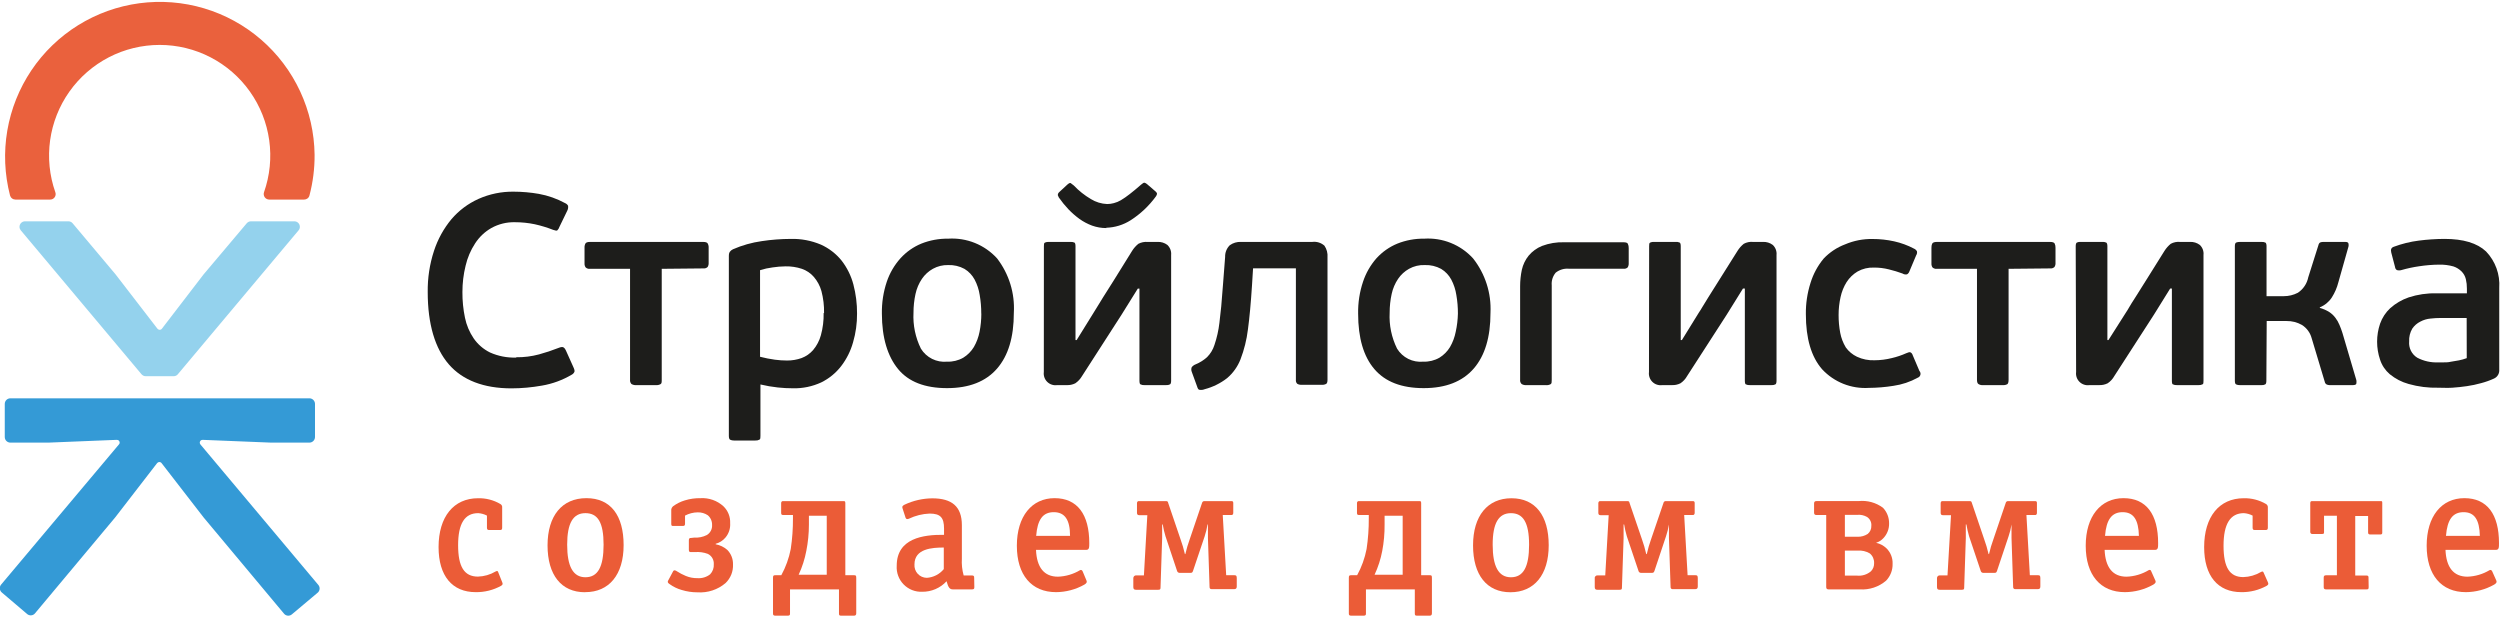
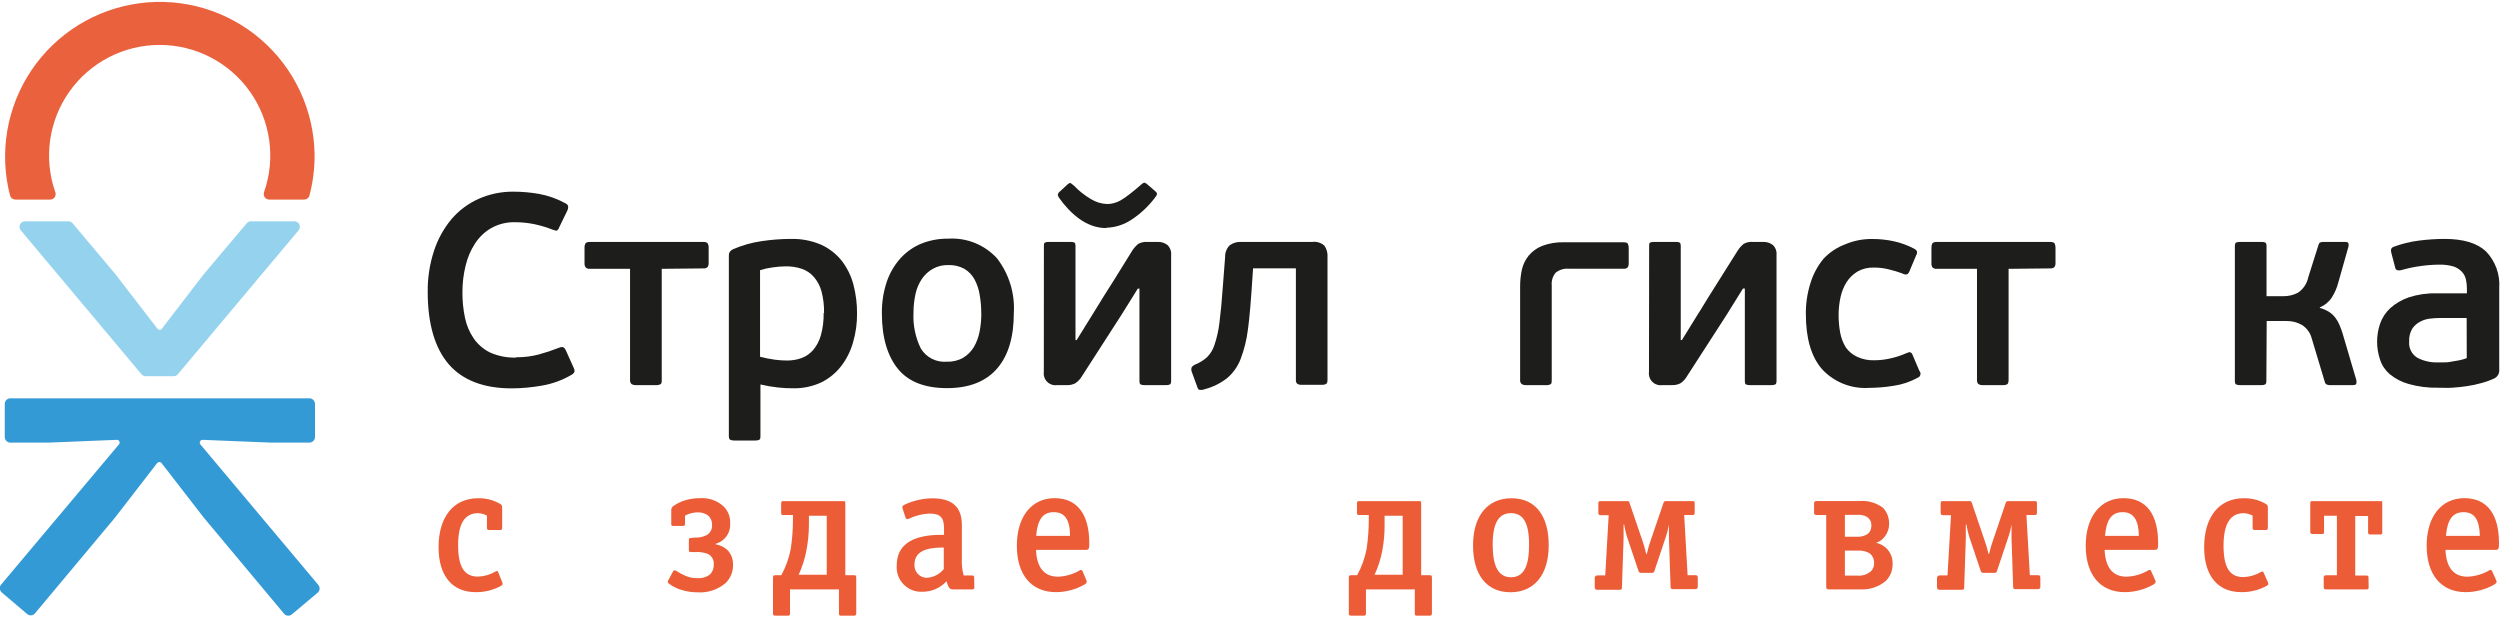
<svg xmlns="http://www.w3.org/2000/svg" width="159" height="40" viewBox="0 0 159 40" fill="none">
  <path d="M31.938 37.024C31.985 37.127 31.985 37.184 31.871 37.257C31.376 37.53 30.819 37.669 30.255 37.661C28.758 37.661 27.893 36.625 27.893 34.796C27.893 32.869 28.851 31.688 30.405 31.688C30.903 31.676 31.395 31.803 31.824 32.056C31.863 32.078 31.895 32.11 31.916 32.15C31.936 32.19 31.944 32.235 31.938 32.279V33.558C31.938 33.672 31.907 33.709 31.804 33.709H31.11C31.006 33.709 30.97 33.672 30.97 33.558V32.792C30.798 32.702 30.609 32.649 30.415 32.636C29.55 32.636 29.136 33.305 29.136 34.677C29.136 36.05 29.529 36.672 30.395 36.672C30.789 36.661 31.174 36.551 31.514 36.35C31.607 36.304 31.653 36.294 31.684 36.387L31.938 37.024Z" fill="#EB5C37" />
-   <path d="M37.233 32.636C36.45 32.636 36.072 33.268 36.072 34.641C36.072 36.014 36.44 36.713 37.233 36.713C38.025 36.713 38.388 36.055 38.388 34.641C38.388 33.227 38.02 32.636 37.233 32.636ZM37.201 37.666C35.699 37.666 34.824 36.568 34.824 34.687C34.824 32.807 35.741 31.683 37.295 31.683C38.849 31.683 39.662 32.791 39.662 34.672C39.662 36.552 38.735 37.661 37.227 37.661" fill="#EB5C37" />
  <path d="M44.153 34.191C44.429 34.209 44.704 34.154 44.951 34.03C45.06 33.966 45.15 33.872 45.209 33.759C45.269 33.647 45.296 33.52 45.288 33.393C45.292 33.276 45.27 33.159 45.224 33.052C45.177 32.944 45.107 32.848 45.018 32.772C44.829 32.645 44.604 32.579 44.376 32.585C44.094 32.588 43.817 32.659 43.568 32.792V33.31C43.568 33.414 43.532 33.45 43.438 33.45H42.817C42.739 33.45 42.692 33.45 42.692 33.321V32.409C42.704 32.323 42.749 32.245 42.817 32.191C43.041 32.027 43.291 31.903 43.557 31.824C43.878 31.725 44.212 31.678 44.547 31.684C44.814 31.667 45.081 31.705 45.333 31.794C45.584 31.883 45.816 32.021 46.013 32.202C46.156 32.34 46.268 32.507 46.341 32.692C46.414 32.877 46.447 33.075 46.438 33.274C46.461 33.607 46.353 33.936 46.137 34.191C45.976 34.383 45.758 34.521 45.516 34.585V34.616C45.79 34.666 46.046 34.79 46.256 34.973C46.376 35.095 46.469 35.239 46.531 35.397C46.594 35.556 46.623 35.725 46.619 35.895C46.629 36.115 46.592 36.334 46.511 36.539C46.429 36.743 46.306 36.928 46.148 37.081C45.652 37.504 45.01 37.716 44.361 37.672C44.02 37.673 43.681 37.622 43.355 37.522C43.082 37.445 42.824 37.32 42.594 37.154L42.547 37.118C42.529 37.109 42.513 37.096 42.5 37.08C42.487 37.064 42.478 37.045 42.474 37.026C42.469 37.006 42.469 36.985 42.474 36.965C42.479 36.945 42.488 36.926 42.501 36.911L42.812 36.33C42.869 36.227 42.988 36.289 43.045 36.33C43.227 36.448 43.419 36.549 43.62 36.631C43.854 36.728 44.106 36.776 44.361 36.771C44.649 36.792 44.935 36.705 45.163 36.527C45.245 36.441 45.308 36.34 45.349 36.228C45.389 36.117 45.405 35.998 45.397 35.88C45.405 35.746 45.374 35.612 45.306 35.496C45.239 35.38 45.139 35.286 45.018 35.227C44.757 35.129 44.478 35.09 44.2 35.113H43.972C43.868 35.113 43.811 35.113 43.811 34.963V34.372C43.811 34.243 43.842 34.212 43.972 34.212L44.153 34.191Z" fill="#EB5C37" />
  <path d="M51.447 32.802V33.367C51.447 33.928 51.391 34.489 51.281 35.04C51.182 35.562 51.019 36.071 50.794 36.553H52.581V32.802H51.447ZM54.296 36.584C54.42 36.584 54.457 36.584 54.457 36.749V39.008C54.457 39.112 54.41 39.158 54.306 39.158H53.509C53.374 39.158 53.359 39.122 53.359 39.008V37.485H50.245V39.008C50.245 39.091 50.245 39.158 50.1 39.158H49.313C49.173 39.158 49.163 39.091 49.163 39.008V36.749C49.163 36.599 49.199 36.584 49.323 36.584H49.691C49.977 36.062 50.179 35.499 50.292 34.916C50.389 34.269 50.436 33.616 50.432 32.963V32.755H49.81C49.691 32.755 49.681 32.699 49.681 32.605V32.02C49.681 31.963 49.681 31.87 49.81 31.87H53.638C53.716 31.87 53.763 31.87 53.763 31.994V36.584H54.296Z" fill="#EB5C37" />
  <path d="M60.025 34.823C59.29 34.823 58.16 34.89 58.16 35.895C58.152 36.003 58.166 36.112 58.201 36.215C58.236 36.318 58.292 36.412 58.366 36.492C58.439 36.572 58.528 36.637 58.627 36.681C58.727 36.725 58.834 36.749 58.943 36.75C59.151 36.737 59.355 36.681 59.542 36.585C59.728 36.49 59.892 36.357 60.025 36.196V34.823ZM61.968 37.346C61.968 37.454 61.931 37.485 61.818 37.485H60.605C60.408 37.485 60.315 37.382 60.201 36.967C60.004 37.182 59.763 37.352 59.496 37.467C59.228 37.582 58.939 37.64 58.647 37.636C58.429 37.645 58.212 37.608 58.01 37.528C57.807 37.447 57.623 37.325 57.471 37.169C57.319 37.014 57.2 36.828 57.125 36.623C57.049 36.419 57.017 36.201 57.031 35.983C57.031 34.232 58.715 33.999 60.041 34.015V33.621C60.041 32.916 59.813 32.663 59.119 32.663C58.664 32.682 58.218 32.793 57.808 32.989C57.725 33.025 57.632 33.035 57.596 32.932L57.404 32.341C57.357 32.202 57.404 32.17 57.528 32.098C58.081 31.837 58.684 31.699 59.295 31.694C60.538 31.694 61.175 32.212 61.175 33.403V35.527C61.153 35.889 61.191 36.251 61.289 36.599H61.807C61.921 36.599 61.957 36.631 61.957 36.734L61.968 37.346Z" fill="#EB5C37" />
  <path d="M68.055 34.081C68.055 33.045 67.713 32.574 67.019 32.574C66.325 32.574 65.983 33.045 65.9 34.081H68.055ZM69.091 36.899C69.158 37.034 69.091 37.106 68.962 37.184C68.413 37.493 67.794 37.657 67.164 37.661C65.61 37.661 64.672 36.573 64.672 34.708C64.672 32.843 65.62 31.683 67.071 31.683C68.521 31.683 69.278 32.719 69.278 34.542C69.278 34.812 69.278 34.972 69.081 34.972H65.89C65.936 36.091 66.408 36.677 67.283 36.677C67.781 36.661 68.266 36.518 68.692 36.262C68.76 36.226 68.817 36.262 68.853 36.33L69.091 36.899Z" fill="#EB5C37" />
-   <path d="M78.493 36.584C78.575 36.584 78.658 36.584 78.658 36.75V37.299C78.658 37.413 78.612 37.47 78.493 37.47H77.063C76.959 37.47 76.928 37.413 76.928 37.33L76.825 34.222V33.357H76.799C76.758 33.611 76.698 33.863 76.617 34.108L75.876 36.309C75.84 36.403 75.82 36.434 75.716 36.434H75.022C74.985 36.434 74.949 36.422 74.92 36.399C74.891 36.376 74.87 36.345 74.861 36.309L74.126 34.108C74.051 33.861 73.992 33.611 73.95 33.357H73.913V34.232L73.81 37.34C73.81 37.454 73.81 37.511 73.649 37.511H72.266C72.142 37.511 72.079 37.475 72.079 37.34V36.781C72.077 36.756 72.08 36.73 72.089 36.707C72.097 36.683 72.111 36.661 72.129 36.644C72.147 36.626 72.168 36.612 72.192 36.603C72.216 36.595 72.241 36.592 72.266 36.594H72.753L72.97 32.766H72.452C72.349 32.766 72.312 32.709 72.312 32.616V32.02C72.312 31.984 72.312 31.87 72.427 31.87H74.146C74.26 31.87 74.276 31.901 74.296 31.984L75.079 34.289C75.192 34.599 75.285 34.915 75.359 35.237H75.389C75.463 34.915 75.556 34.599 75.669 34.289L76.451 31.984C76.459 31.95 76.478 31.92 76.506 31.899C76.533 31.878 76.567 31.868 76.602 31.87H78.322C78.415 31.87 78.436 31.916 78.436 31.994V32.605C78.436 32.642 78.436 32.756 78.322 32.756H77.767L77.985 36.584H78.493Z" fill="#EB5C37" />
  <path d="M88.06 32.802V33.367C88.065 33.928 88.015 34.489 87.91 35.04C87.811 35.562 87.648 36.071 87.423 36.553H89.21V32.802H88.06ZM90.909 36.584C91.034 36.584 91.07 36.584 91.07 36.749V39.008C91.07 39.112 91.023 39.158 90.92 39.158H90.132C89.998 39.158 89.982 39.122 89.982 39.008V37.485H86.874V39.008C86.874 39.091 86.874 39.158 86.724 39.158H85.936C85.796 39.158 85.786 39.091 85.786 39.008V36.749C85.786 36.599 85.822 36.584 85.947 36.584H86.314C86.6 36.062 86.803 35.499 86.915 34.916C87.013 34.269 87.059 33.616 87.055 32.963V32.755H86.434C86.314 32.755 86.304 32.699 86.304 32.605V32.02C86.304 31.963 86.304 31.87 86.434 31.87H90.262C90.34 31.87 90.386 31.87 90.386 31.994V36.584H90.909Z" fill="#EB5C37" />
  <path d="M96.095 32.637C95.313 32.637 94.934 33.269 94.934 34.642C94.934 36.015 95.302 36.714 96.095 36.714C96.887 36.714 97.25 36.056 97.25 34.642C97.25 33.228 96.867 32.637 96.095 32.637ZM96.064 37.667C94.561 37.667 93.686 36.569 93.686 34.689C93.686 32.808 94.608 31.689 96.131 31.689C97.654 31.689 98.498 32.798 98.498 34.678C98.498 36.559 97.576 37.667 96.064 37.667Z" fill="#EB5C37" />
  <path d="M107.818 36.584C107.901 36.584 107.979 36.584 107.979 36.75V37.299C107.979 37.413 107.932 37.47 107.818 37.47H106.388C106.369 37.473 106.35 37.471 106.332 37.465C106.314 37.459 106.297 37.448 106.284 37.435C106.27 37.421 106.26 37.405 106.254 37.387C106.248 37.368 106.246 37.349 106.249 37.33L106.145 34.222V33.357C106.103 33.612 106.041 33.863 105.958 34.108L105.223 36.31C105.187 36.403 105.161 36.434 105.057 36.434H104.368C104.331 36.435 104.295 36.423 104.266 36.4C104.236 36.378 104.216 36.346 104.208 36.31L103.467 34.108C103.394 33.862 103.337 33.611 103.296 33.357H103.26V34.232L103.156 37.34C103.156 37.455 103.156 37.511 102.995 37.511H101.612C101.483 37.511 101.426 37.475 101.426 37.34V36.781C101.422 36.756 101.425 36.73 101.433 36.706C101.441 36.682 101.455 36.66 101.473 36.642C101.491 36.624 101.513 36.61 101.537 36.602C101.561 36.594 101.587 36.591 101.612 36.595H102.094L102.312 32.766H101.794C101.69 32.766 101.654 32.709 101.654 32.616V32.02C101.654 31.984 101.654 31.87 101.773 31.87H103.488C103.607 31.87 103.617 31.901 103.638 31.984L104.425 34.289C104.536 34.599 104.628 34.916 104.7 35.237H104.736C104.808 34.916 104.9 34.599 105.011 34.289L105.798 31.984C105.804 31.95 105.823 31.919 105.851 31.898C105.879 31.877 105.913 31.867 105.948 31.87H107.663C107.756 31.87 107.782 31.917 107.782 31.994V32.606C107.782 32.642 107.782 32.756 107.663 32.756H107.114L107.331 36.584H107.818Z" fill="#EB5C37" />
  <path d="M117.334 36.609H118.105C118.265 36.626 118.427 36.609 118.58 36.561C118.733 36.513 118.875 36.434 118.996 36.33C119.062 36.261 119.114 36.18 119.148 36.091C119.181 36.002 119.197 35.907 119.193 35.812C119.198 35.696 119.176 35.581 119.13 35.475C119.083 35.369 119.013 35.275 118.924 35.2C118.689 35.059 118.415 34.996 118.142 35.019H117.334V36.609ZM117.334 34.138H118.142C118.371 34.146 118.597 34.082 118.789 33.957C118.865 33.894 118.924 33.815 118.964 33.725C119.003 33.635 119.022 33.537 119.017 33.439C119.026 33.331 119.007 33.223 118.96 33.126C118.914 33.029 118.842 32.945 118.753 32.885C118.561 32.771 118.338 32.722 118.116 32.745H117.334V34.138ZM116.298 37.485C116.194 37.485 116.147 37.438 116.147 37.334V32.755H115.526C115.422 32.755 115.375 32.709 115.375 32.605V32.02C115.375 31.916 115.422 31.869 115.526 31.869H118.204C118.757 31.811 119.312 31.963 119.758 32.294C120.012 32.563 120.151 32.919 120.146 33.289C120.15 33.462 120.12 33.635 120.056 33.797C119.993 33.959 119.899 34.106 119.779 34.232C119.653 34.367 119.494 34.467 119.318 34.522C119.57 34.575 119.801 34.699 119.986 34.879C120.114 35.007 120.214 35.16 120.28 35.328C120.346 35.497 120.377 35.677 120.369 35.858C120.375 36.056 120.341 36.252 120.27 36.436C120.199 36.62 120.092 36.788 119.955 36.931C119.491 37.327 118.89 37.526 118.282 37.485H116.298Z" fill="#EB5C37" />
  <path d="M129.606 36.584C129.689 36.584 129.766 36.584 129.766 36.75V37.299C129.766 37.413 129.725 37.47 129.606 37.47H128.176C128.157 37.472 128.138 37.47 128.12 37.464C128.101 37.458 128.085 37.448 128.071 37.434C128.058 37.421 128.048 37.404 128.042 37.386C128.035 37.368 128.034 37.349 128.036 37.33L127.933 34.222V33.357C127.893 33.612 127.831 33.864 127.746 34.108L127.01 36.309C126.974 36.403 126.954 36.434 126.85 36.434H126.135C126.098 36.435 126.062 36.423 126.033 36.4C126.003 36.377 125.983 36.345 125.974 36.309L125.234 34.108C125.163 33.861 125.106 33.61 125.063 33.357H125.026V34.232L124.923 37.34C124.923 37.454 124.923 37.511 124.762 37.511H123.379C123.25 37.511 123.193 37.475 123.193 37.34V36.781C123.19 36.756 123.193 36.73 123.202 36.707C123.21 36.683 123.224 36.661 123.242 36.644C123.26 36.626 123.281 36.612 123.305 36.603C123.329 36.595 123.354 36.592 123.379 36.594H123.861L124.084 32.766H123.566C123.462 32.766 123.426 32.709 123.426 32.616V32.02C123.426 31.984 123.426 31.87 123.54 31.87H125.26C125.374 31.87 125.384 31.901 125.41 31.984L126.192 34.289C126.305 34.599 126.399 34.915 126.472 35.237H126.503C126.576 34.915 126.669 34.599 126.783 34.289L127.565 31.984C127.572 31.95 127.591 31.92 127.619 31.899C127.646 31.878 127.68 31.868 127.715 31.87H129.435C129.528 31.87 129.549 31.916 129.549 31.994V32.605C129.549 32.642 129.549 32.756 129.435 32.756H128.881L129.098 36.584H129.606Z" fill="#EB5C37" />
  <path d="M136.035 34.081C136.009 33.045 135.687 32.574 134.998 32.574C134.31 32.574 133.962 33.045 133.88 34.081H136.035ZM137.071 36.899C137.143 37.034 137.071 37.106 136.946 37.184C136.395 37.493 135.775 37.657 135.144 37.661C133.589 37.661 132.652 36.573 132.652 34.708C132.652 32.843 133.6 31.683 135.055 31.683C136.511 31.683 137.257 32.719 137.257 34.542C137.257 34.812 137.257 34.972 137.06 34.972H133.854C133.9 36.091 134.372 36.677 135.247 36.677C135.744 36.661 136.23 36.518 136.656 36.262C136.67 36.252 136.687 36.246 136.704 36.245C136.721 36.243 136.739 36.245 136.755 36.252C136.771 36.259 136.785 36.269 136.796 36.283C136.806 36.296 136.814 36.312 136.817 36.33L137.071 36.899Z" fill="#EB5C37" />
  <path d="M144.235 37.024C144.282 37.127 144.282 37.184 144.162 37.257C143.67 37.529 143.114 37.669 142.551 37.661C141.049 37.661 140.184 36.625 140.184 34.796C140.184 32.869 141.142 31.688 142.702 31.688C143.2 31.676 143.691 31.804 144.121 32.056C144.159 32.078 144.19 32.111 144.21 32.151C144.231 32.19 144.239 32.235 144.235 32.279V33.558C144.235 33.672 144.199 33.709 144.095 33.709H143.406C143.303 33.709 143.266 33.672 143.266 33.558V32.792C143.094 32.703 142.905 32.65 142.712 32.636C141.847 32.636 141.417 33.32 141.417 34.708C141.417 36.097 141.811 36.703 142.671 36.703C143.065 36.693 143.45 36.582 143.79 36.382C143.883 36.335 143.929 36.325 143.966 36.418L144.235 37.024Z" fill="#EB5C37" />
  <path d="M150.647 37.335C150.647 37.475 150.611 37.485 150.497 37.485H147.938C147.845 37.485 147.788 37.454 147.788 37.345V36.734C147.788 36.646 147.819 36.589 147.923 36.589H148.627V32.802H147.809V33.838C147.809 33.916 147.809 33.962 147.684 33.962H147.073C147.055 33.965 147.036 33.963 147.018 33.957C147 33.951 146.984 33.942 146.971 33.929C146.957 33.916 146.947 33.9 146.94 33.883C146.934 33.865 146.931 33.846 146.933 33.828V31.994C146.933 31.89 146.98 31.87 147.057 31.87H151.398C151.492 31.87 151.512 31.87 151.512 31.984V33.864C151.512 33.921 151.512 33.993 151.398 33.993H150.741C150.627 33.993 150.611 33.931 150.611 33.854V32.818H149.793V36.604H150.523C150.627 36.604 150.637 36.672 150.637 36.729L150.647 37.335Z" fill="#EB5C37" />
  <path d="M157.719 34.081C157.693 33.045 157.372 32.574 156.683 32.574C155.994 32.574 155.647 33.045 155.564 34.081H157.719ZM158.755 36.899C158.822 37.034 158.755 37.106 158.625 37.184C158.076 37.493 157.457 37.657 156.828 37.661C155.274 37.661 154.336 36.573 154.336 34.708C154.336 32.843 155.279 31.683 156.734 31.683C158.19 31.683 158.936 32.719 158.936 34.542C158.936 34.812 158.936 34.972 158.739 34.972H155.533C155.579 36.091 156.051 36.677 156.931 36.677C157.427 36.66 157.91 36.518 158.335 36.262C158.408 36.226 158.465 36.262 158.501 36.33L158.755 36.899Z" fill="#EB5C37" />
  <path d="M32.84 22.721C33.326 22.727 33.81 22.666 34.28 22.54C34.698 22.426 35.109 22.29 35.513 22.131C35.673 22.063 35.787 22.053 35.849 22.1C35.918 22.153 35.97 22.225 35.999 22.307L36.45 23.312C36.528 23.472 36.559 23.586 36.533 23.648C36.498 23.727 36.438 23.791 36.362 23.83C35.779 24.175 35.139 24.41 34.471 24.524C33.83 24.639 33.18 24.698 32.529 24.7C30.767 24.7 29.421 24.182 28.545 23.172C27.67 22.162 27.203 20.623 27.203 18.577C27.191 17.687 27.325 16.802 27.602 15.956C27.841 15.22 28.217 14.536 28.711 13.941C29.182 13.389 29.769 12.949 30.431 12.651C31.134 12.337 31.898 12.18 32.669 12.19C33.205 12.191 33.741 12.238 34.269 12.33C34.855 12.436 35.42 12.635 35.943 12.92C36.022 12.953 36.088 13.011 36.129 13.086C36.147 13.202 36.125 13.321 36.067 13.423L35.58 14.428C35.554 14.515 35.506 14.593 35.44 14.656C35.393 14.687 35.31 14.656 35.181 14.619C34.801 14.47 34.409 14.35 34.01 14.262C33.596 14.176 33.174 14.132 32.752 14.133C32.229 14.12 31.712 14.247 31.254 14.5C30.835 14.738 30.48 15.074 30.218 15.479C29.934 15.913 29.729 16.393 29.612 16.899C29.476 17.448 29.409 18.012 29.41 18.577C29.406 19.123 29.46 19.669 29.571 20.204C29.667 20.675 29.855 21.122 30.125 21.52C30.388 21.902 30.745 22.21 31.161 22.416C31.682 22.649 32.249 22.76 32.819 22.742" fill="#1D1D1B" />
  <path d="M42.086 17.097V24.147C42.086 24.297 42.086 24.391 42.009 24.432C41.92 24.481 41.819 24.502 41.719 24.494H40.46C40.355 24.501 40.25 24.476 40.159 24.422C40.126 24.385 40.1 24.342 40.085 24.294C40.07 24.247 40.065 24.197 40.071 24.147V17.097H37.523C37.473 17.103 37.423 17.099 37.376 17.083C37.328 17.068 37.285 17.043 37.248 17.009C37.195 16.933 37.169 16.842 37.176 16.75V15.766C37.169 15.667 37.19 15.568 37.238 15.481C37.279 15.418 37.373 15.387 37.523 15.387H44.723C44.873 15.387 44.967 15.418 45.008 15.481C45.056 15.568 45.077 15.667 45.07 15.766V16.724C45.075 16.815 45.052 16.906 45.003 16.983C44.965 17.017 44.921 17.042 44.873 17.058C44.824 17.073 44.773 17.077 44.723 17.071L42.086 17.097Z" fill="#1D1D1B" />
  <path d="M48.364 27.72C48.364 27.845 48.364 27.928 48.297 27.964C48.217 28.005 48.127 28.023 48.038 28.016H46.681C46.595 28.019 46.51 28.002 46.432 27.964C46.38 27.928 46.355 27.845 46.355 27.72V16.267C46.349 16.184 46.367 16.102 46.406 16.029C46.46 15.952 46.533 15.891 46.619 15.852C47.204 15.598 47.821 15.424 48.453 15.335C49.058 15.244 49.669 15.197 50.281 15.195C50.942 15.176 51.599 15.3 52.208 15.557C52.723 15.789 53.175 16.138 53.529 16.578C53.876 17.027 54.13 17.541 54.275 18.09C54.434 18.696 54.513 19.319 54.508 19.945C54.513 20.564 54.428 21.18 54.254 21.773C54.101 22.321 53.844 22.835 53.498 23.286C53.16 23.724 52.725 24.078 52.229 24.322C51.668 24.581 51.055 24.709 50.437 24.695C50.113 24.695 49.789 24.678 49.468 24.643C49.096 24.603 48.728 24.539 48.364 24.452V27.72ZM52.41 19.914C52.42 19.442 52.364 18.971 52.244 18.515C52.151 18.183 51.987 17.876 51.763 17.614C51.558 17.376 51.293 17.197 50.996 17.096C50.662 16.986 50.312 16.933 49.96 16.94C49.682 16.943 49.405 16.966 49.131 17.008C48.862 17.042 48.597 17.101 48.339 17.184V22.69C48.651 22.771 48.967 22.834 49.286 22.877C49.539 22.911 49.793 22.928 50.048 22.929C50.365 22.932 50.681 22.879 50.98 22.773C51.267 22.666 51.522 22.488 51.721 22.255C51.948 21.983 52.114 21.665 52.208 21.323C52.335 20.861 52.394 20.383 52.384 19.904" fill="#1D1D1B" />
  <path d="M64.48 19.893C64.48 21.447 64.127 22.618 63.413 23.442C62.698 24.265 61.641 24.685 60.232 24.685C58.823 24.685 57.787 24.281 57.124 23.478C56.461 22.675 56.088 21.499 56.088 19.945C56.076 19.257 56.181 18.572 56.399 17.92C56.585 17.369 56.881 16.861 57.269 16.428C57.636 16.023 58.089 15.704 58.595 15.495C59.138 15.278 59.719 15.171 60.304 15.179C60.883 15.142 61.464 15.235 62.002 15.452C62.54 15.669 63.022 16.004 63.413 16.433C64.173 17.421 64.552 18.649 64.48 19.893ZM62.408 19.945C62.41 19.549 62.377 19.154 62.309 18.764C62.257 18.418 62.147 18.084 61.983 17.775C61.832 17.497 61.611 17.265 61.341 17.101C61.023 16.928 60.666 16.844 60.304 16.858C59.965 16.849 59.628 16.931 59.331 17.096C59.053 17.251 58.815 17.47 58.636 17.733C58.44 18.023 58.301 18.349 58.227 18.692C58.14 19.086 58.097 19.489 58.098 19.893C58.057 20.681 58.22 21.466 58.569 22.173C58.741 22.453 58.987 22.679 59.282 22.826C59.576 22.972 59.905 23.033 60.232 23.002C60.594 23.016 60.953 22.928 61.268 22.748C61.541 22.579 61.77 22.348 61.936 22.074C62.11 21.774 62.233 21.446 62.299 21.105C62.375 20.723 62.413 20.335 62.413 19.945" fill="#1D1D1B" />
  <path d="M66.392 15.666C66.392 15.536 66.392 15.459 66.46 15.427C66.536 15.394 66.62 15.38 66.703 15.386H68.076C68.164 15.38 68.253 15.394 68.335 15.427C68.382 15.459 68.402 15.536 68.402 15.666V21.628H68.475L69.547 19.898C69.62 19.789 69.692 19.67 69.775 19.53C69.858 19.39 69.982 19.188 70.153 18.914C70.324 18.639 70.562 18.276 70.847 17.816L72.002 15.956C72.109 15.784 72.244 15.632 72.401 15.505C72.583 15.411 72.788 15.37 72.992 15.386H73.614C73.84 15.373 74.064 15.441 74.246 15.578C74.331 15.66 74.397 15.76 74.439 15.871C74.48 15.983 74.495 16.102 74.484 16.22V24.213C74.484 24.343 74.458 24.42 74.411 24.446C74.336 24.484 74.252 24.5 74.168 24.493H72.779C72.697 24.5 72.615 24.484 72.541 24.446C72.495 24.446 72.469 24.343 72.469 24.213V18.354H72.365L71.329 20.017L68.817 23.918C68.71 24.102 68.563 24.26 68.387 24.379C68.213 24.465 68.02 24.505 67.827 24.493H67.237C67.123 24.51 67.006 24.5 66.896 24.464C66.787 24.429 66.687 24.368 66.604 24.287C66.522 24.206 66.459 24.108 66.422 23.999C66.384 23.89 66.372 23.773 66.387 23.659L66.392 15.666ZM70.365 14.505C70.057 14.506 69.75 14.454 69.459 14.35C69.174 14.245 68.903 14.102 68.656 13.925C68.403 13.741 68.168 13.535 67.951 13.309C67.729 13.074 67.525 12.823 67.34 12.558C67.315 12.513 67.294 12.466 67.278 12.418C67.278 12.361 67.278 12.288 67.392 12.195L67.879 11.744C67.983 11.651 68.055 11.62 68.097 11.646C68.138 11.672 68.205 11.724 68.293 11.796C68.614 12.134 68.98 12.425 69.381 12.661C69.694 12.854 70.05 12.963 70.417 12.977C70.559 12.976 70.7 12.957 70.837 12.92C70.995 12.88 71.147 12.817 71.288 12.734C71.48 12.618 71.666 12.49 71.842 12.35C72.049 12.191 72.293 11.989 72.572 11.744C72.676 11.651 72.748 11.61 72.795 11.62C72.852 11.639 72.905 11.669 72.95 11.708L73.437 12.128C73.551 12.216 73.603 12.293 73.582 12.35C73.567 12.407 73.541 12.46 73.505 12.506C73.07 13.1 72.529 13.61 71.909 14.008C71.444 14.304 70.907 14.469 70.355 14.485" fill="#1D1D1B" />
-   <path d="M83.461 15.386C83.599 15.368 83.739 15.38 83.872 15.421C84.006 15.462 84.128 15.532 84.233 15.624C84.382 15.841 84.451 16.103 84.429 16.365V24.161C84.429 24.291 84.403 24.374 84.346 24.415C84.256 24.463 84.153 24.483 84.051 24.472H82.797C82.699 24.481 82.6 24.461 82.513 24.415C82.477 24.384 82.45 24.344 82.434 24.3C82.418 24.256 82.413 24.208 82.419 24.161V17.064H79.695L79.627 18.157C79.555 19.261 79.472 20.188 79.368 20.955C79.289 21.604 79.131 22.24 78.897 22.851C78.717 23.314 78.425 23.725 78.047 24.047C77.625 24.376 77.141 24.616 76.623 24.752C76.52 24.795 76.407 24.809 76.296 24.793C76.224 24.793 76.172 24.71 76.141 24.596L75.794 23.643C75.757 23.55 75.757 23.446 75.794 23.353C75.859 23.272 75.945 23.209 76.043 23.172C76.306 23.064 76.55 22.911 76.763 22.721C76.983 22.503 77.147 22.235 77.239 21.939C77.394 21.482 77.5 21.009 77.555 20.53C77.633 19.934 77.711 19.142 77.778 18.157L77.918 16.344C77.913 16.206 77.936 16.069 77.987 15.94C78.038 15.812 78.115 15.695 78.213 15.598C78.423 15.446 78.679 15.37 78.938 15.386H83.461Z" fill="#1D1D1B" />
-   <path d="M94.795 19.893C94.795 21.447 94.442 22.618 93.728 23.442C93.013 24.265 91.956 24.685 90.547 24.685C89.138 24.685 88.102 24.281 87.413 23.478C86.724 22.675 86.377 21.499 86.377 19.945C86.365 19.257 86.47 18.572 86.688 17.92C86.87 17.37 87.16 16.863 87.542 16.428C87.91 16.023 88.363 15.704 88.869 15.495C89.412 15.278 89.993 15.171 90.578 15.179C91.157 15.142 91.737 15.235 92.275 15.452C92.813 15.669 93.295 16.004 93.686 16.433C94.461 17.415 94.855 18.644 94.795 19.893ZM92.723 19.945C92.725 19.549 92.692 19.154 92.624 18.764C92.572 18.418 92.462 18.084 92.298 17.775C92.147 17.497 91.925 17.265 91.656 17.101C91.338 16.928 90.98 16.844 90.62 16.858C90.269 16.843 89.921 16.926 89.615 17.096C89.337 17.251 89.099 17.47 88.92 17.733C88.724 18.023 88.585 18.349 88.511 18.692C88.424 19.086 88.381 19.489 88.382 19.893C88.341 20.681 88.504 21.466 88.853 22.173C89.025 22.453 89.271 22.679 89.565 22.826C89.859 22.972 90.189 23.033 90.516 23.002C90.878 23.016 91.237 22.928 91.552 22.748C91.825 22.579 92.054 22.348 92.22 22.074C92.394 21.774 92.517 21.446 92.583 21.105C92.668 20.724 92.714 20.336 92.723 19.945Z" fill="#1D1D1B" />
+   <path d="M83.461 15.386C83.599 15.368 83.739 15.38 83.872 15.421C84.006 15.462 84.128 15.532 84.233 15.624C84.382 15.841 84.451 16.103 84.429 16.365V24.161C84.429 24.291 84.403 24.374 84.346 24.415C84.256 24.463 84.153 24.483 84.051 24.472H82.797C82.699 24.481 82.6 24.461 82.513 24.415C82.477 24.384 82.45 24.344 82.434 24.3C82.418 24.256 82.413 24.208 82.419 24.161V17.064H79.695C79.555 19.261 79.472 20.188 79.368 20.955C79.289 21.604 79.131 22.24 78.897 22.851C78.717 23.314 78.425 23.725 78.047 24.047C77.625 24.376 77.141 24.616 76.623 24.752C76.52 24.795 76.407 24.809 76.296 24.793C76.224 24.793 76.172 24.71 76.141 24.596L75.794 23.643C75.757 23.55 75.757 23.446 75.794 23.353C75.859 23.272 75.945 23.209 76.043 23.172C76.306 23.064 76.55 22.911 76.763 22.721C76.983 22.503 77.147 22.235 77.239 21.939C77.394 21.482 77.5 21.009 77.555 20.53C77.633 19.934 77.711 19.142 77.778 18.157L77.918 16.344C77.913 16.206 77.936 16.069 77.987 15.94C78.038 15.812 78.115 15.695 78.213 15.598C78.423 15.446 78.679 15.37 78.938 15.386H83.461Z" fill="#1D1D1B" />
  <path d="M98.69 24.147C98.69 24.297 98.69 24.391 98.623 24.432C98.527 24.486 98.416 24.508 98.307 24.494H97.059C96.958 24.5 96.859 24.475 96.774 24.422C96.738 24.386 96.71 24.343 96.694 24.296C96.678 24.248 96.673 24.197 96.68 24.147V18.195C96.681 17.847 96.717 17.5 96.789 17.159C96.862 16.831 97.009 16.525 97.219 16.263C97.448 15.988 97.742 15.774 98.074 15.641C98.525 15.471 99.006 15.392 99.488 15.408H103.254C103.404 15.408 103.498 15.439 103.529 15.501C103.571 15.59 103.591 15.688 103.586 15.786V16.724C103.593 16.821 103.572 16.919 103.523 17.004C103.488 17.038 103.446 17.064 103.399 17.079C103.352 17.094 103.303 17.099 103.254 17.092H99.799C99.493 17.06 99.186 17.15 98.944 17.34C98.85 17.451 98.779 17.58 98.735 17.719C98.692 17.857 98.677 18.004 98.69 18.148V24.147Z" fill="#1D1D1B" />
  <path d="M104.885 15.66C104.885 15.536 104.885 15.458 104.953 15.427C105.029 15.392 105.113 15.378 105.196 15.386H106.564C106.654 15.376 106.745 15.391 106.828 15.427C106.874 15.458 106.895 15.536 106.895 15.66V21.628H106.968L108.04 19.893C108.113 19.789 108.185 19.67 108.268 19.53C108.351 19.39 108.475 19.188 108.646 18.914C108.817 18.639 109.05 18.276 109.34 17.81L110.506 15.956C110.613 15.784 110.747 15.632 110.905 15.505C111.085 15.408 111.291 15.366 111.495 15.386H112.117C112.344 15.373 112.568 15.441 112.749 15.578C112.835 15.659 112.901 15.758 112.942 15.868C112.983 15.979 112.999 16.097 112.987 16.215V24.213C112.987 24.343 112.961 24.42 112.915 24.446C112.839 24.484 112.755 24.5 112.671 24.493H111.283C111.199 24.499 111.115 24.483 111.039 24.446C110.998 24.446 110.972 24.343 110.972 24.213V18.349H110.853L109.817 20.017L107.299 23.918C107.196 24.103 107.051 24.261 106.874 24.379C106.701 24.465 106.508 24.504 106.315 24.493H105.724C105.61 24.51 105.494 24.5 105.384 24.464C105.274 24.429 105.174 24.368 105.092 24.287C105.01 24.206 104.947 24.108 104.91 23.998C104.872 23.889 104.86 23.773 104.875 23.659L104.885 15.66Z" fill="#1D1D1B" />
  <path d="M119.214 22.913C119.588 22.912 119.96 22.865 120.323 22.773C120.639 22.699 120.948 22.595 121.245 22.462C121.369 22.405 121.457 22.384 121.509 22.41C121.542 22.428 121.571 22.453 121.594 22.482C121.617 22.512 121.634 22.545 121.644 22.581L122.074 23.591C122.104 23.623 122.125 23.662 122.137 23.705C122.148 23.747 122.149 23.792 122.138 23.834C122.128 23.877 122.107 23.917 122.078 23.949C122.048 23.982 122.011 24.007 121.97 24.021C121.488 24.288 120.961 24.463 120.416 24.54C119.902 24.622 119.383 24.665 118.862 24.669C118.31 24.705 117.757 24.617 117.242 24.413C116.728 24.209 116.266 23.893 115.889 23.488C115.2 22.701 114.853 21.535 114.853 19.981C114.844 19.308 114.944 18.638 115.148 17.997C115.322 17.428 115.607 16.9 115.987 16.443C116.367 16.044 116.833 15.735 117.349 15.541C117.899 15.306 118.492 15.19 119.09 15.2C119.555 15.199 120.019 15.249 120.473 15.35C120.909 15.447 121.331 15.602 121.727 15.811C121.808 15.845 121.875 15.905 121.918 15.982C121.928 16.026 121.928 16.072 121.919 16.117C121.91 16.161 121.892 16.203 121.867 16.241L121.431 17.277C121.404 17.349 121.353 17.409 121.286 17.448C121.238 17.458 121.188 17.459 121.139 17.45C121.09 17.441 121.043 17.423 121.001 17.396C120.717 17.291 120.426 17.203 120.131 17.132C119.82 17.053 119.499 17.015 119.178 17.018C118.816 17.004 118.458 17.09 118.142 17.267C117.863 17.433 117.625 17.662 117.448 17.935C117.263 18.23 117.131 18.557 117.059 18.898C116.976 19.271 116.934 19.651 116.935 20.033C116.933 20.415 116.968 20.797 117.039 21.172C117.101 21.5 117.222 21.814 117.396 22.1C117.579 22.353 117.823 22.556 118.106 22.69C118.454 22.852 118.836 22.928 119.219 22.913" fill="#1D1D1B" />
  <path d="M127.746 17.097V24.147C127.746 24.297 127.72 24.391 127.668 24.432C127.58 24.481 127.479 24.502 127.378 24.494H126.119C126.015 24.503 125.912 24.478 125.824 24.422C125.762 24.375 125.736 24.287 125.736 24.147V17.097H123.187C123.137 17.103 123.086 17.099 123.038 17.083C122.989 17.068 122.945 17.043 122.907 17.009C122.857 16.933 122.833 16.841 122.84 16.75V15.766C122.835 15.667 122.854 15.569 122.897 15.481C122.939 15.418 123.037 15.387 123.187 15.387H130.383C130.533 15.387 130.631 15.418 130.673 15.481C130.715 15.569 130.735 15.667 130.73 15.766V16.724C130.737 16.815 130.713 16.907 130.662 16.983C130.625 17.017 130.58 17.042 130.532 17.058C130.484 17.073 130.433 17.077 130.383 17.071L127.746 17.097Z" fill="#1D1D1B" />
-   <path d="M132.015 15.66C132.015 15.536 132.041 15.458 132.087 15.427C132.161 15.392 132.244 15.377 132.325 15.386H133.698C133.787 15.377 133.876 15.392 133.957 15.427C134.004 15.458 134.03 15.536 134.03 15.66V21.628H134.097L135.2 19.893C135.268 19.789 135.346 19.67 135.423 19.53C135.501 19.39 135.63 19.188 135.807 18.914L136.501 17.81L137.661 15.956C137.769 15.785 137.904 15.633 138.06 15.505C138.241 15.408 138.446 15.366 138.65 15.386H139.277C139.504 15.373 139.728 15.441 139.909 15.578C139.994 15.659 140.059 15.759 140.1 15.869C140.14 15.98 140.155 16.098 140.142 16.215V24.213C140.142 24.343 140.142 24.42 140.075 24.446C140 24.483 139.915 24.499 139.832 24.493H138.443C138.359 24.499 138.275 24.483 138.2 24.446C138.153 24.446 138.132 24.343 138.132 24.213V18.349H138.024L136.988 20.017L134.47 23.918C134.367 24.103 134.222 24.261 134.045 24.379C133.87 24.465 133.676 24.504 133.481 24.493H132.89C132.776 24.51 132.659 24.5 132.55 24.464C132.44 24.429 132.34 24.368 132.258 24.287C132.175 24.206 132.113 24.108 132.075 23.998C132.038 23.889 132.026 23.773 132.041 23.659L132.015 15.66Z" fill="#1D1D1B" />
  <path d="M144.141 24.214C144.141 24.343 144.116 24.421 144.069 24.447C143.996 24.485 143.913 24.501 143.831 24.494H142.453C142.371 24.497 142.289 24.481 142.214 24.447C142.163 24.423 142.137 24.345 142.137 24.214V15.661C142.137 15.537 142.163 15.459 142.214 15.428C142.29 15.398 142.371 15.384 142.453 15.387H143.841C143.923 15.382 144.004 15.396 144.079 15.428C144.126 15.459 144.152 15.537 144.152 15.661V18.837H145.245C145.559 18.838 145.868 18.764 146.146 18.619C146.486 18.392 146.722 18.04 146.804 17.64L147.446 15.61C147.472 15.506 147.509 15.444 147.571 15.418C147.626 15.398 147.683 15.387 147.742 15.387H149.166C149.28 15.387 149.348 15.418 149.363 15.49C149.378 15.553 149.378 15.619 149.363 15.682L148.721 17.951C148.635 18.292 148.495 18.617 148.306 18.915C148.122 19.199 147.854 19.42 147.54 19.547V19.583C147.75 19.639 147.951 19.727 148.135 19.842C148.288 19.939 148.421 20.064 148.529 20.21C148.635 20.347 148.723 20.499 148.788 20.66C148.861 20.83 148.925 21.002 148.98 21.178L149.866 24.183C149.876 24.248 149.876 24.314 149.866 24.38C149.866 24.457 149.778 24.494 149.638 24.494H148.151C148.094 24.492 148.038 24.48 147.985 24.457C147.951 24.441 147.922 24.417 147.9 24.388C147.877 24.358 147.862 24.323 147.856 24.286L147.022 21.51C146.929 21.16 146.707 20.858 146.4 20.665C146.103 20.497 145.767 20.412 145.426 20.417H144.162L144.141 24.214Z" fill="#1D1D1B" />
  <path d="M158.952 23.503C158.963 23.62 158.937 23.738 158.879 23.84C158.82 23.942 158.732 24.023 158.625 24.073C158.358 24.196 158.081 24.294 157.796 24.369C157.499 24.452 157.196 24.516 156.89 24.56C156.574 24.607 156.268 24.638 155.963 24.659C155.657 24.679 155.362 24.659 155.082 24.659C154.442 24.675 153.802 24.595 153.186 24.42C152.748 24.299 152.34 24.087 151.989 23.799C151.703 23.554 151.489 23.235 151.373 22.877C151.121 22.134 151.121 21.329 151.373 20.587C151.506 20.21 151.728 19.87 152.02 19.598C152.362 19.295 152.76 19.062 153.191 18.914C153.759 18.729 154.355 18.641 154.952 18.655H156.895V18.359C156.897 18.155 156.875 17.952 156.828 17.753C156.784 17.57 156.691 17.401 156.558 17.266C156.413 17.121 156.236 17.011 156.04 16.945C155.745 16.863 155.44 16.824 155.134 16.831C154.705 16.835 154.278 16.87 153.854 16.935C153.473 16.99 153.095 17.071 152.725 17.178C152.634 17.204 152.537 17.204 152.445 17.178C152.411 17.158 152.383 17.131 152.362 17.097C152.341 17.064 152.329 17.026 152.326 16.987L152.083 16.059C152.036 15.873 152.083 15.754 152.238 15.697C152.753 15.505 153.288 15.372 153.834 15.303C154.375 15.233 154.92 15.197 155.465 15.194C156.667 15.194 157.549 15.46 158.112 15.992C158.406 16.299 158.633 16.664 158.778 17.064C158.922 17.463 158.981 17.889 158.952 18.313V23.503ZM156.88 20.224H155.217C155.004 20.224 154.791 20.236 154.58 20.261C154.355 20.28 154.136 20.346 153.937 20.452C153.728 20.555 153.55 20.71 153.419 20.903C153.276 21.149 153.207 21.432 153.222 21.716C153.204 21.92 153.243 22.125 153.334 22.308C153.426 22.491 153.566 22.645 153.74 22.752C154.152 22.967 154.613 23.069 155.077 23.047H155.414C155.559 23.047 155.714 23.047 155.875 23.006L156.393 22.918C156.56 22.884 156.725 22.838 156.885 22.778L156.88 20.224Z" fill="#1D1D1B" />
  <path d="M20.008 9.844C20.014 10.718 19.904 11.589 19.681 12.434C19.662 12.509 19.617 12.576 19.555 12.623C19.493 12.669 19.417 12.694 19.34 12.693H17.122C17.067 12.693 17.012 12.679 16.962 12.653C16.912 12.628 16.869 12.59 16.837 12.545C16.805 12.499 16.784 12.447 16.776 12.391C16.768 12.336 16.773 12.28 16.791 12.227C17.164 11.166 17.278 10.031 17.122 8.917C16.966 7.804 16.546 6.744 15.896 5.826C15.246 4.908 14.386 4.16 13.387 3.643C12.388 3.126 11.28 2.857 10.155 2.857C9.031 2.857 7.922 3.126 6.923 3.643C5.925 4.16 5.064 4.908 4.414 5.826C3.764 6.744 3.344 7.804 3.188 8.917C3.032 10.031 3.146 11.166 3.519 12.227C3.539 12.28 3.545 12.336 3.537 12.392C3.53 12.448 3.509 12.501 3.476 12.547C3.443 12.593 3.4 12.63 3.35 12.656C3.3 12.681 3.244 12.694 3.188 12.693H0.981C0.904 12.693 0.828 12.667 0.767 12.62C0.705 12.574 0.66 12.508 0.639 12.434C0.289 11.086 0.23 9.679 0.464 8.306C0.699 6.933 1.222 5.626 1.999 4.47C2.776 3.315 3.79 2.337 4.973 1.602C6.156 0.867 7.481 0.392 8.862 0.207C10.242 0.023 11.646 0.133 12.98 0.531C14.315 0.929 15.55 1.606 16.603 2.517C17.657 3.428 18.505 4.552 19.092 5.815C19.679 7.078 19.991 8.451 20.008 9.844Z" fill="#EA613D" />
  <path d="M0.655 25.332H19.682C19.775 25.334 19.864 25.371 19.929 25.437C19.995 25.503 20.033 25.592 20.034 25.685V27.798C20.033 27.891 19.995 27.98 19.929 28.046C19.864 28.112 19.775 28.149 19.682 28.151H17.247L12.885 27.974C12.862 27.974 12.838 27.978 12.816 27.986C12.794 27.995 12.774 28.008 12.757 28.024C12.741 28.041 12.727 28.06 12.718 28.082C12.709 28.104 12.704 28.127 12.704 28.151C12.704 28.192 12.719 28.232 12.745 28.265L20.236 37.19C20.269 37.226 20.294 37.269 20.31 37.315C20.326 37.361 20.331 37.411 20.327 37.459C20.323 37.508 20.308 37.555 20.284 37.598C20.261 37.641 20.228 37.678 20.189 37.708L18.573 39.065C18.537 39.098 18.494 39.123 18.448 39.139C18.402 39.155 18.353 39.16 18.304 39.156C18.255 39.152 18.208 39.137 18.165 39.114C18.122 39.09 18.085 39.058 18.055 39.019L12.947 32.906L10.274 29.451C10.258 29.43 10.237 29.413 10.212 29.401C10.188 29.389 10.162 29.383 10.135 29.383C10.108 29.384 10.082 29.391 10.058 29.402C10.034 29.414 10.012 29.43 9.995 29.451L7.327 32.906L2.235 38.998C2.205 39.037 2.168 39.069 2.125 39.093C2.082 39.117 2.035 39.131 1.986 39.135C1.937 39.14 1.888 39.134 1.842 39.118C1.796 39.103 1.753 39.078 1.717 39.044L0.121 37.687C0.083 37.657 0.052 37.619 0.029 37.576C0.007 37.533 -0.007 37.486 -0.011 37.437C-0.015 37.389 -0.009 37.34 0.007 37.294C0.022 37.248 0.047 37.205 0.08 37.169L7.57 28.259C7.598 28.23 7.613 28.191 7.612 28.151C7.612 28.109 7.597 28.069 7.57 28.037C7.554 28.016 7.532 28 7.508 27.989C7.484 27.978 7.457 27.973 7.431 27.974L3.069 28.151H0.655C0.562 28.149 0.473 28.112 0.407 28.046C0.341 27.98 0.304 27.891 0.303 27.798V25.685C0.304 25.592 0.341 25.503 0.407 25.437C0.473 25.371 0.562 25.334 0.655 25.332Z" fill="#349AD6" />
  <path d="M15.693 14.2C15.726 14.161 15.768 14.129 15.814 14.108C15.861 14.086 15.911 14.075 15.962 14.075H18.718C18.765 14.075 18.811 14.083 18.854 14.101C18.897 14.118 18.936 14.144 18.969 14.177C19.002 14.21 19.028 14.249 19.045 14.292C19.063 14.335 19.071 14.381 19.07 14.428C19.072 14.507 19.044 14.584 18.993 14.645L11.331 23.778C11.299 23.824 11.257 23.861 11.207 23.888C11.158 23.914 11.102 23.928 11.046 23.928H9.27C9.213 23.928 9.157 23.914 9.107 23.888C9.056 23.862 9.013 23.824 8.979 23.778L1.318 14.645C1.269 14.583 1.241 14.507 1.24 14.428C1.24 14.334 1.277 14.245 1.343 14.179C1.409 14.113 1.499 14.075 1.592 14.075H4.348C4.4 14.075 4.451 14.085 4.497 14.107C4.544 14.128 4.585 14.16 4.618 14.2L7.348 17.448L10.015 20.908C10.033 20.928 10.054 20.945 10.078 20.957C10.102 20.968 10.129 20.975 10.155 20.976C10.182 20.976 10.209 20.97 10.233 20.958C10.257 20.946 10.279 20.929 10.295 20.908L12.947 17.453L15.693 14.2Z" fill="#94D2ED" />
</svg>